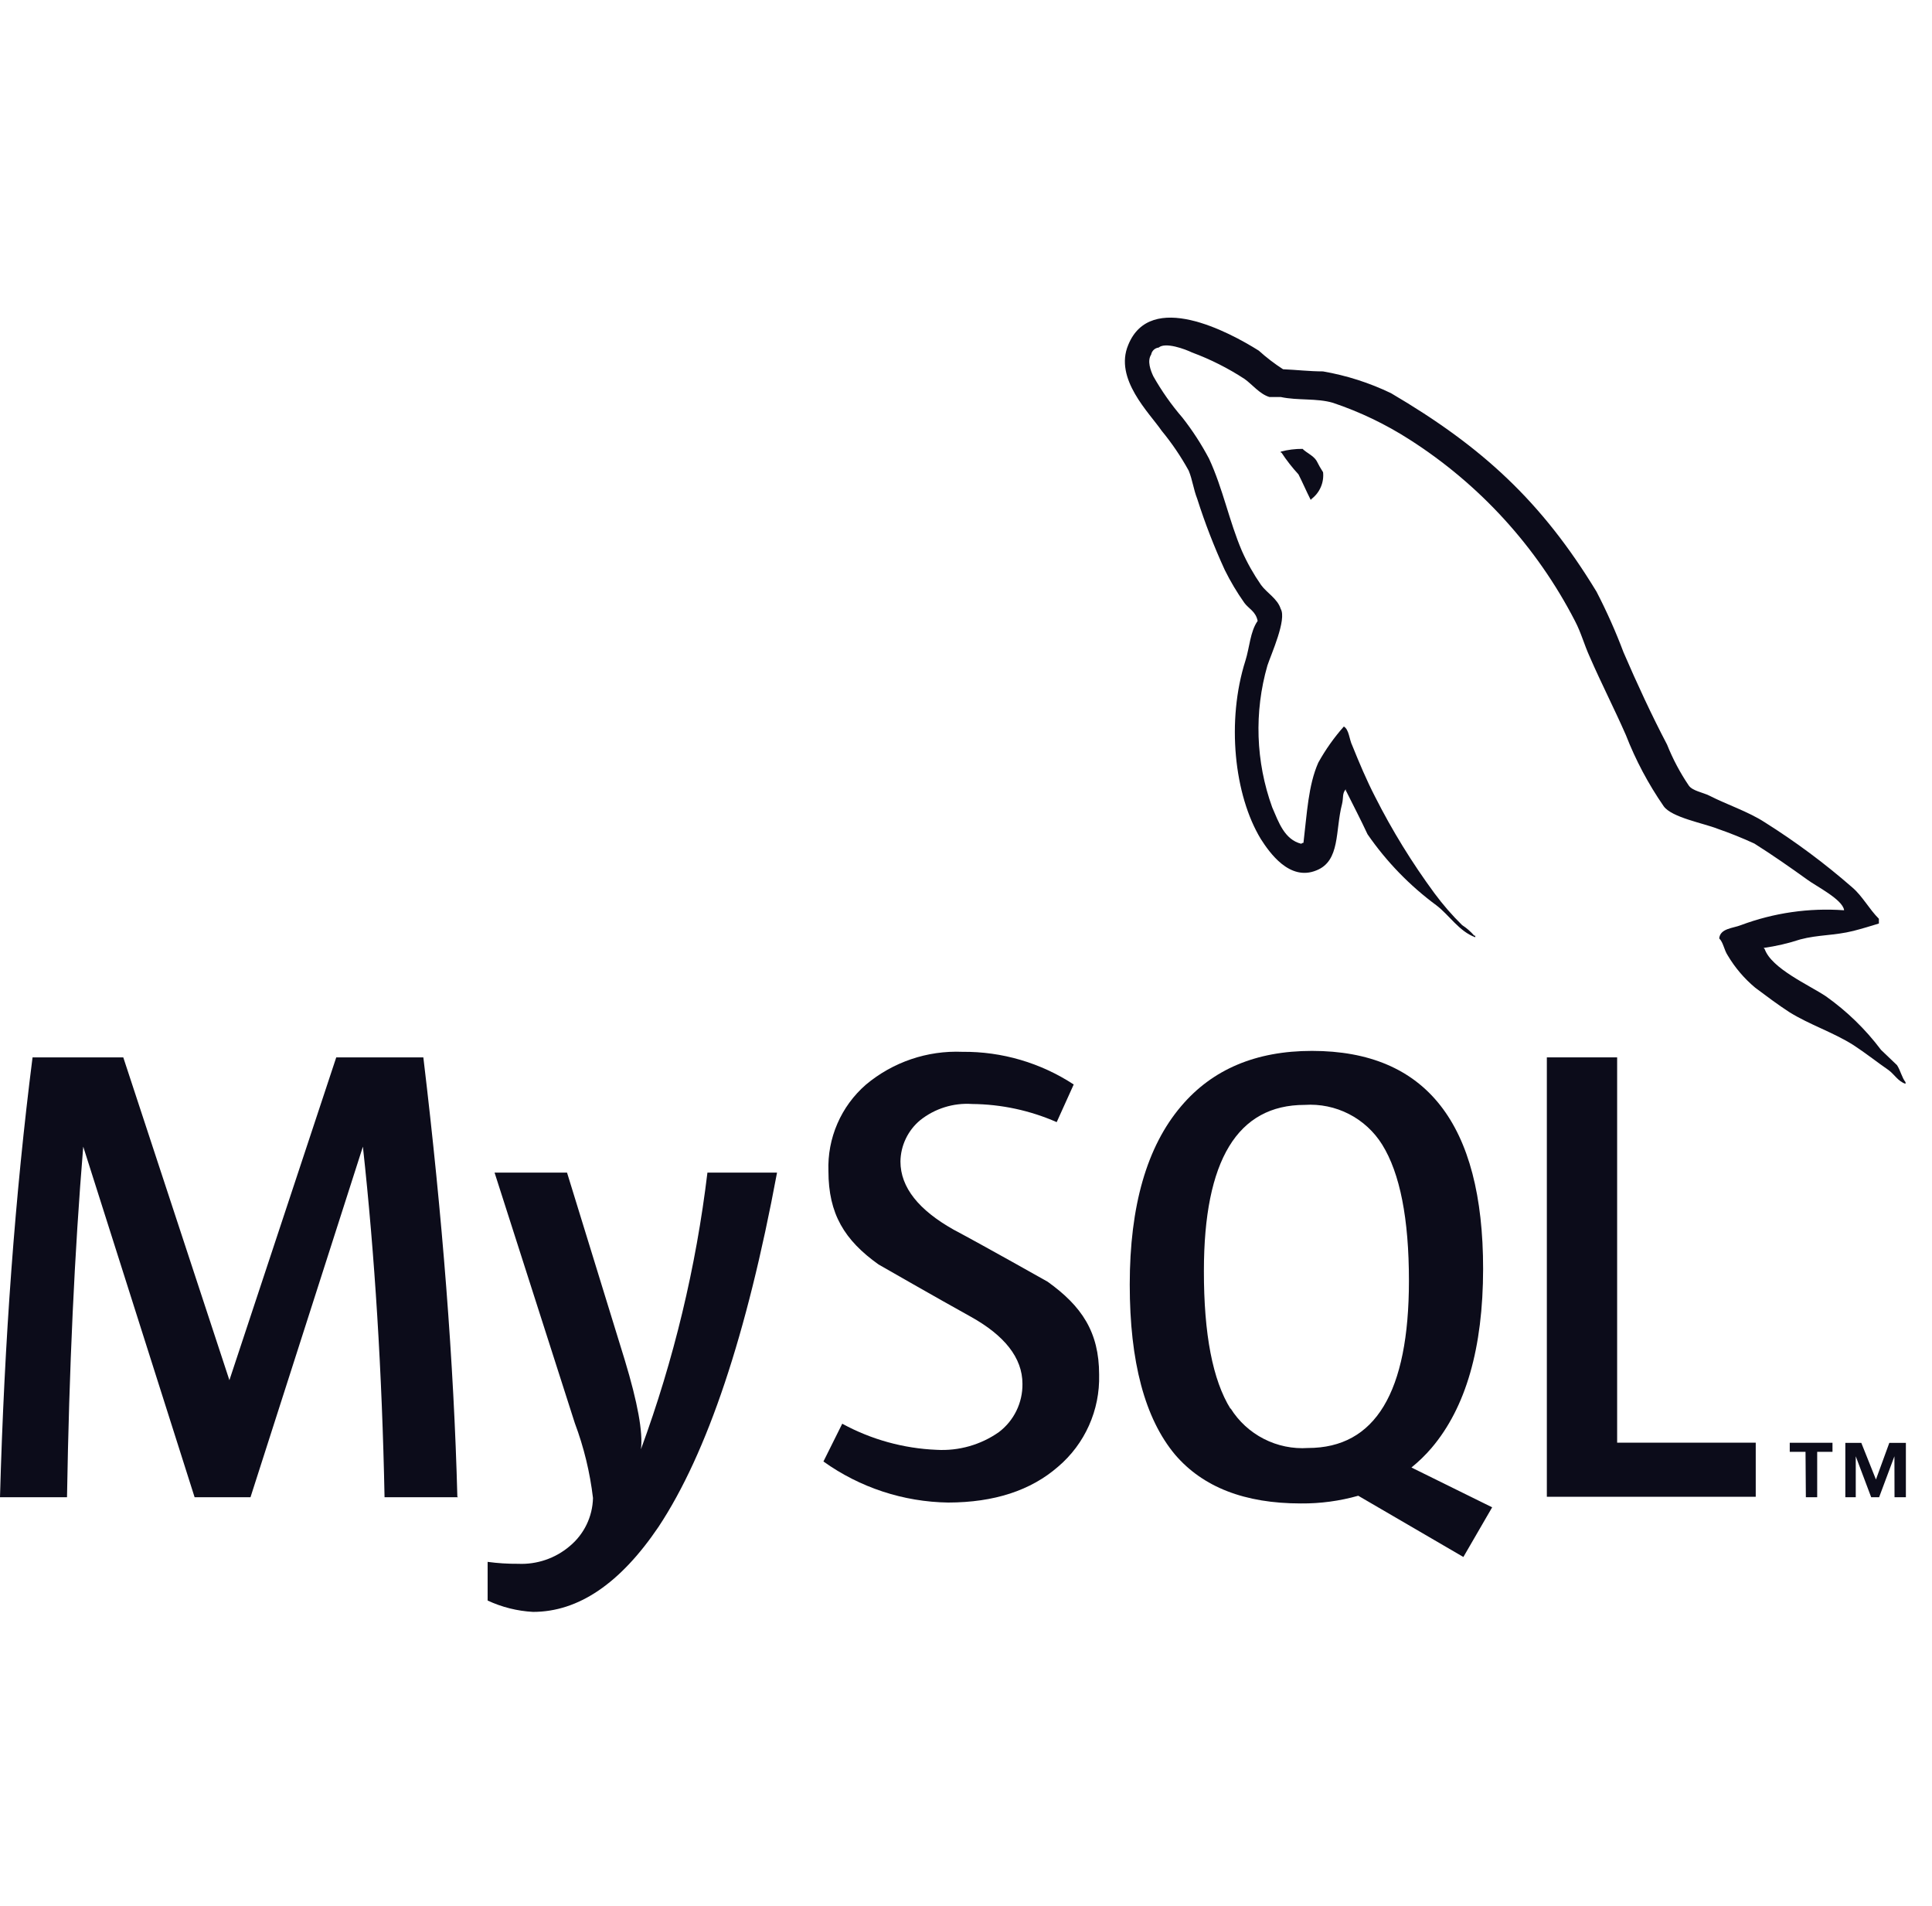
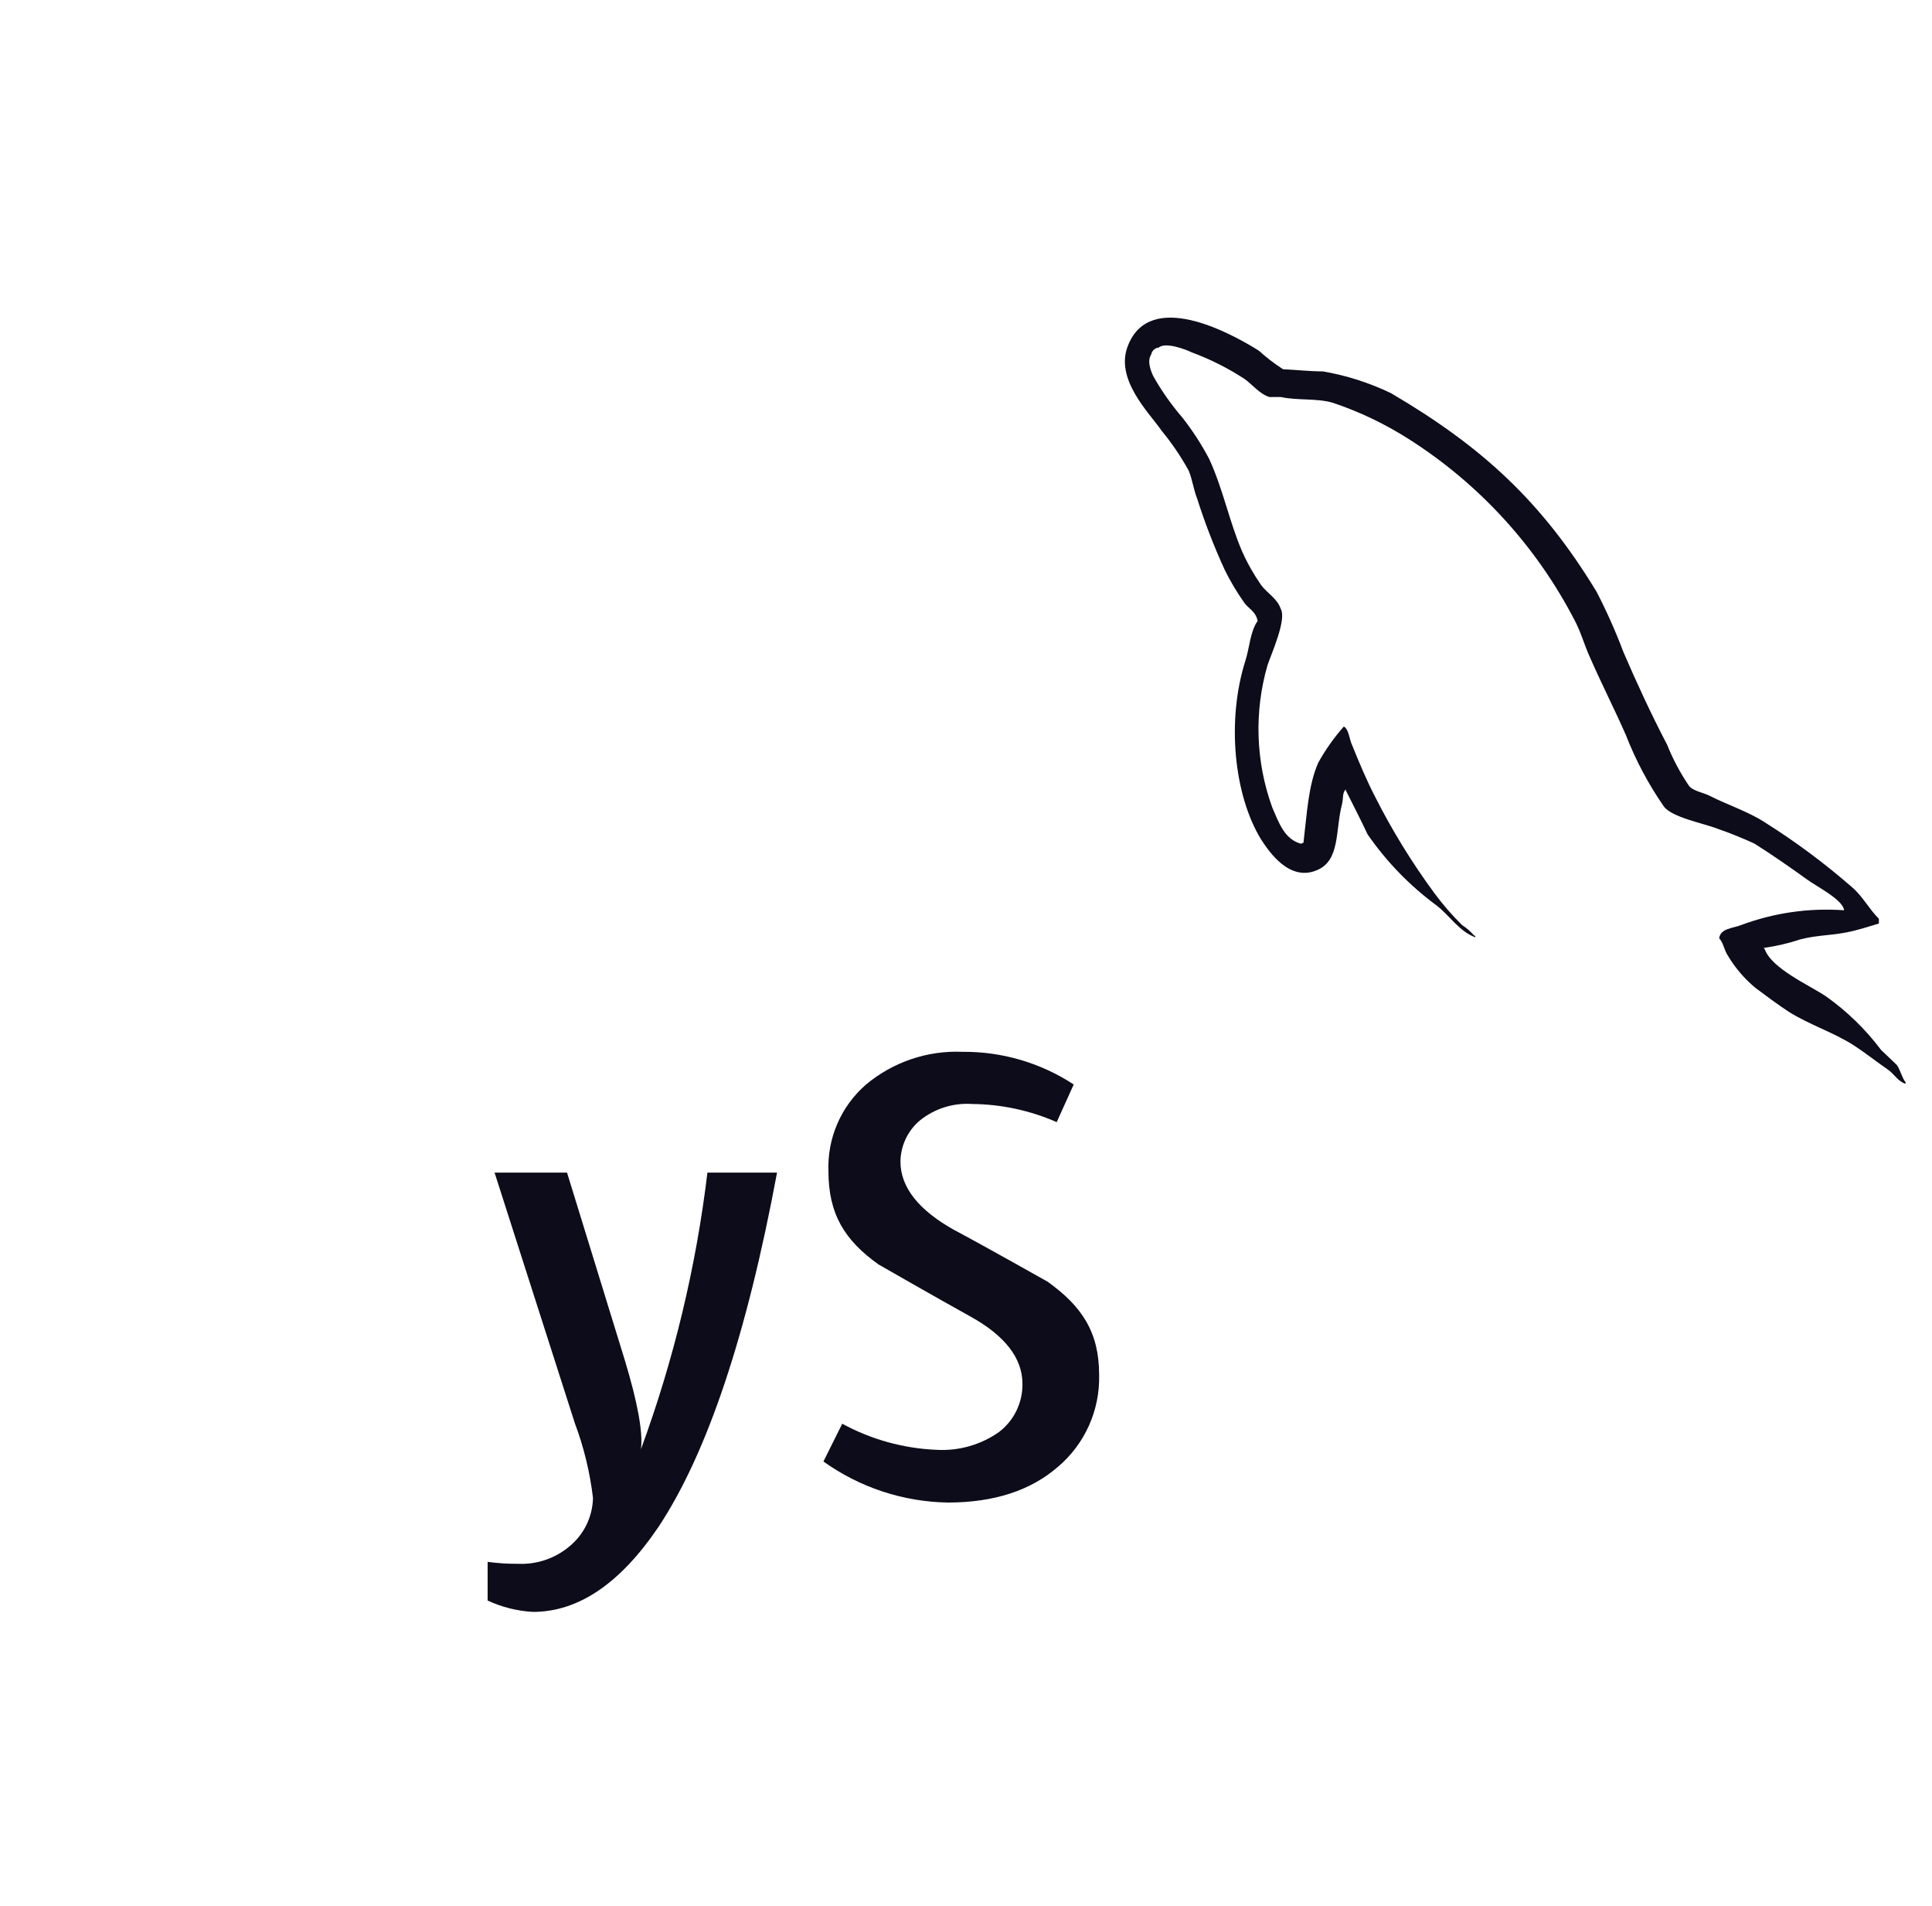
<svg xmlns="http://www.w3.org/2000/svg" width="73" height="72" viewBox="0 0 73 72" fill="none">
-   <path fill-rule="evenodd" clip-rule="evenodd" d="M49.217 16.958C48.939 16.956 48.663 16.991 48.394 17.061V17.099H48.42C48.611 17.39 48.827 17.666 49.063 17.922C49.225 18.243 49.363 18.565 49.525 18.886L49.564 18.843C49.715 18.726 49.833 18.573 49.908 18.397C49.983 18.222 50.012 18.03 49.992 17.841C49.903 17.703 49.821 17.559 49.748 17.412C49.628 17.211 49.367 17.112 49.208 16.949" fill="#0C0C1A" />
-   <path d="M17.311 56.564H14.53C14.436 51.864 14.163 47.45 13.712 43.319L9.465 56.564H7.353L3.145 43.319C2.817 47.292 2.612 51.707 2.532 56.564H0C0.163 50.653 0.573 45.114 1.23 39.947H4.658L8.668 52.142L12.705 39.947H15.996C16.721 45.997 17.15 51.53 17.281 56.547" fill="#0C0C1A" />
  <path d="M29.36 44.3C28.218 50.436 26.725 54.897 24.883 57.682C23.434 59.825 21.853 60.896 20.139 60.896C19.546 60.864 18.964 60.718 18.425 60.467V59.006C18.807 59.058 19.192 59.082 19.578 59.079C20.287 59.111 20.982 58.874 21.523 58.415C21.793 58.192 22.011 57.914 22.163 57.6C22.315 57.286 22.398 56.943 22.406 56.594C22.292 55.627 22.062 54.677 21.72 53.766L18.687 44.3H21.425L23.606 51.379C24.094 52.99 24.299 54.114 24.218 54.751C25.459 51.377 26.301 47.87 26.73 44.3H29.36Z" fill="#0C0C1A" />
-   <path d="M66.34 56.547H58.447V39.947H61.103V54.503H66.34V56.547Z" fill="#0C0C1A" />
-   <path fill-rule="evenodd" clip-rule="evenodd" d="M56.381 56.945L53.331 55.441C53.607 55.218 53.863 54.97 54.093 54.7C55.387 53.177 56.036 50.923 56.039 47.938C56.039 42.448 53.883 39.702 49.573 39.702C47.456 39.702 45.807 40.399 44.628 41.793C43.334 43.313 42.687 45.559 42.687 48.529C42.687 51.449 43.258 53.591 44.401 54.957C45.452 56.185 47.035 56.799 49.148 56.799C49.883 56.806 50.614 56.708 51.321 56.508L55.293 58.822L56.381 56.945ZM46.496 53.226C45.822 52.143 45.486 50.406 45.489 48.015C45.489 43.833 46.759 41.742 49.298 41.742C49.876 41.704 50.454 41.823 50.969 42.087C51.484 42.351 51.918 42.75 52.225 43.242C52.899 44.327 53.236 46.041 53.236 48.384C53.236 52.597 51.965 54.704 49.423 54.704C48.845 54.743 48.267 54.623 47.752 54.359C47.236 54.095 46.802 53.696 46.496 53.204" fill="#0C0C1A" />
  <path d="M41.53 51.944C41.546 52.602 41.416 53.254 41.147 53.854C40.879 54.454 40.48 54.986 39.979 55.411C38.947 56.311 37.563 56.762 35.827 56.765C34.134 56.74 32.49 56.199 31.113 55.214L31.824 53.787C32.921 54.385 34.141 54.722 35.389 54.773C36.224 54.821 37.052 54.587 37.737 54.108C38.02 53.895 38.248 53.618 38.404 53.3C38.559 52.983 38.638 52.633 38.633 52.279C38.633 51.293 37.947 50.449 36.683 49.746C35.522 49.104 33.196 47.771 33.196 47.771C31.91 46.854 31.302 45.864 31.302 44.24C31.28 43.626 31.395 43.014 31.64 42.45C31.884 41.886 32.252 41.383 32.716 40.979C33.735 40.124 35.037 39.681 36.366 39.737C37.859 39.723 39.322 40.153 40.57 40.971L39.927 42.393C38.92 41.951 37.834 41.718 36.735 41.708C36.026 41.659 35.324 41.878 34.768 42.321C34.539 42.511 34.353 42.75 34.225 43.019C34.096 43.288 34.027 43.582 34.023 43.88C34.023 44.866 34.725 45.718 36.024 46.451C37.202 47.077 39.584 48.422 39.584 48.422C40.87 49.343 41.53 50.321 41.53 51.932" fill="#0C0C1A" />
  <path fill-rule="evenodd" clip-rule="evenodd" d="M69.673 34.389C68.351 34.294 67.024 34.486 65.782 34.95C65.483 35.07 64.998 35.07 64.96 35.452C65.118 35.61 65.14 35.88 65.281 36.094C65.556 36.558 65.908 36.971 66.322 37.316C66.751 37.637 67.179 37.958 67.608 38.237C68.388 38.721 69.27 39 70.033 39.484C70.462 39.762 70.916 40.122 71.357 40.426C71.576 40.585 71.717 40.855 72 40.945V40.885C71.859 40.705 71.816 40.456 71.679 40.242L71.074 39.664C70.488 38.884 69.784 38.201 68.988 37.637C68.345 37.209 66.939 36.592 66.678 35.855L66.639 35.812C67.109 35.746 67.573 35.638 68.024 35.49C68.705 35.31 69.309 35.349 70.029 35.169C70.35 35.087 70.672 34.989 70.993 34.89V34.71C70.629 34.35 70.372 33.853 69.99 33.528C68.952 32.621 67.845 31.798 66.678 31.064C66.057 30.661 65.255 30.4 64.591 30.061C64.356 29.941 63.953 29.881 63.812 29.68C63.482 29.194 63.207 28.674 62.989 28.129C62.41 27.027 61.845 25.806 61.343 24.641C61.049 23.859 60.708 23.095 60.324 22.353C58.254 18.946 56.009 16.881 52.559 14.854C51.744 14.462 50.879 14.185 49.988 14.031C49.483 14.031 48.981 13.971 48.48 13.95C48.156 13.741 47.849 13.506 47.563 13.247C46.419 12.527 43.471 10.963 42.631 13.029C42.087 14.314 43.432 15.6 43.895 16.277C44.281 16.745 44.622 17.249 44.915 17.781C45.056 18.123 45.095 18.483 45.236 18.843C45.528 19.761 45.876 20.659 46.278 21.534C46.492 21.967 46.74 22.383 47.019 22.777C47.177 22.995 47.447 23.094 47.52 23.458C47.237 23.857 47.216 24.461 47.057 24.962C46.337 27.229 46.629 30.035 47.64 31.698C47.961 32.199 48.724 33.305 49.744 32.881C50.648 32.521 50.447 31.381 50.708 30.378C50.768 30.134 50.708 29.976 50.849 29.817V29.856C51.128 30.417 51.411 30.957 51.672 31.518C52.386 32.552 53.266 33.46 54.277 34.205C54.757 34.569 55.134 35.19 55.743 35.409V35.349H55.704C55.571 35.195 55.417 35.061 55.246 34.95C54.866 34.577 54.517 34.175 54.2 33.746C53.352 32.594 52.6 31.373 51.955 30.096C51.634 29.474 51.355 28.81 51.098 28.172C50.978 27.932 50.978 27.567 50.777 27.447C50.406 27.865 50.083 28.322 49.812 28.81C49.431 29.667 49.384 30.738 49.251 31.84C49.17 31.861 49.213 31.84 49.17 31.878C48.531 31.72 48.313 31.06 48.069 30.498C47.446 28.776 47.383 26.902 47.889 25.142C48.03 24.714 48.63 23.398 48.39 23C48.27 22.618 47.867 22.4 47.649 22.1C47.368 21.695 47.125 21.265 46.925 20.814C46.445 19.692 46.205 18.449 45.682 17.326C45.394 16.782 45.059 16.264 44.679 15.78C44.261 15.296 43.893 14.772 43.578 14.216C43.475 13.997 43.338 13.637 43.496 13.397C43.508 13.328 43.542 13.265 43.593 13.217C43.644 13.169 43.71 13.139 43.779 13.131C44.036 12.913 44.782 13.191 45.039 13.316C45.737 13.574 46.404 13.911 47.027 14.318C47.306 14.515 47.606 14.897 47.97 15H48.398C49.041 15.137 49.761 15.038 50.365 15.218C51.381 15.559 52.351 16.024 53.253 16.602C55.908 18.295 58.066 20.66 59.509 23.458C59.749 23.917 59.852 24.341 60.071 24.821C60.499 25.806 61.013 26.809 61.433 27.769C61.802 28.717 62.281 29.619 62.86 30.456C63.16 30.884 64.364 31.098 64.904 31.312C65.374 31.475 65.837 31.661 66.288 31.869C66.969 32.298 67.651 32.774 68.293 33.236C68.615 33.476 69.618 33.978 69.678 34.38" fill="#0C0C1A" />
-   <path d="M71.584 56.564H72.013V54.511H71.387L70.882 55.895L70.329 54.511H69.725V56.564H70.119V55.017L70.702 56.564H71.002L71.58 55.017L71.584 56.564ZM68.234 56.564H68.662V54.85H69.24V54.507H67.625V54.85H68.221L68.234 56.564Z" fill="#0C0C1A" />
</svg>